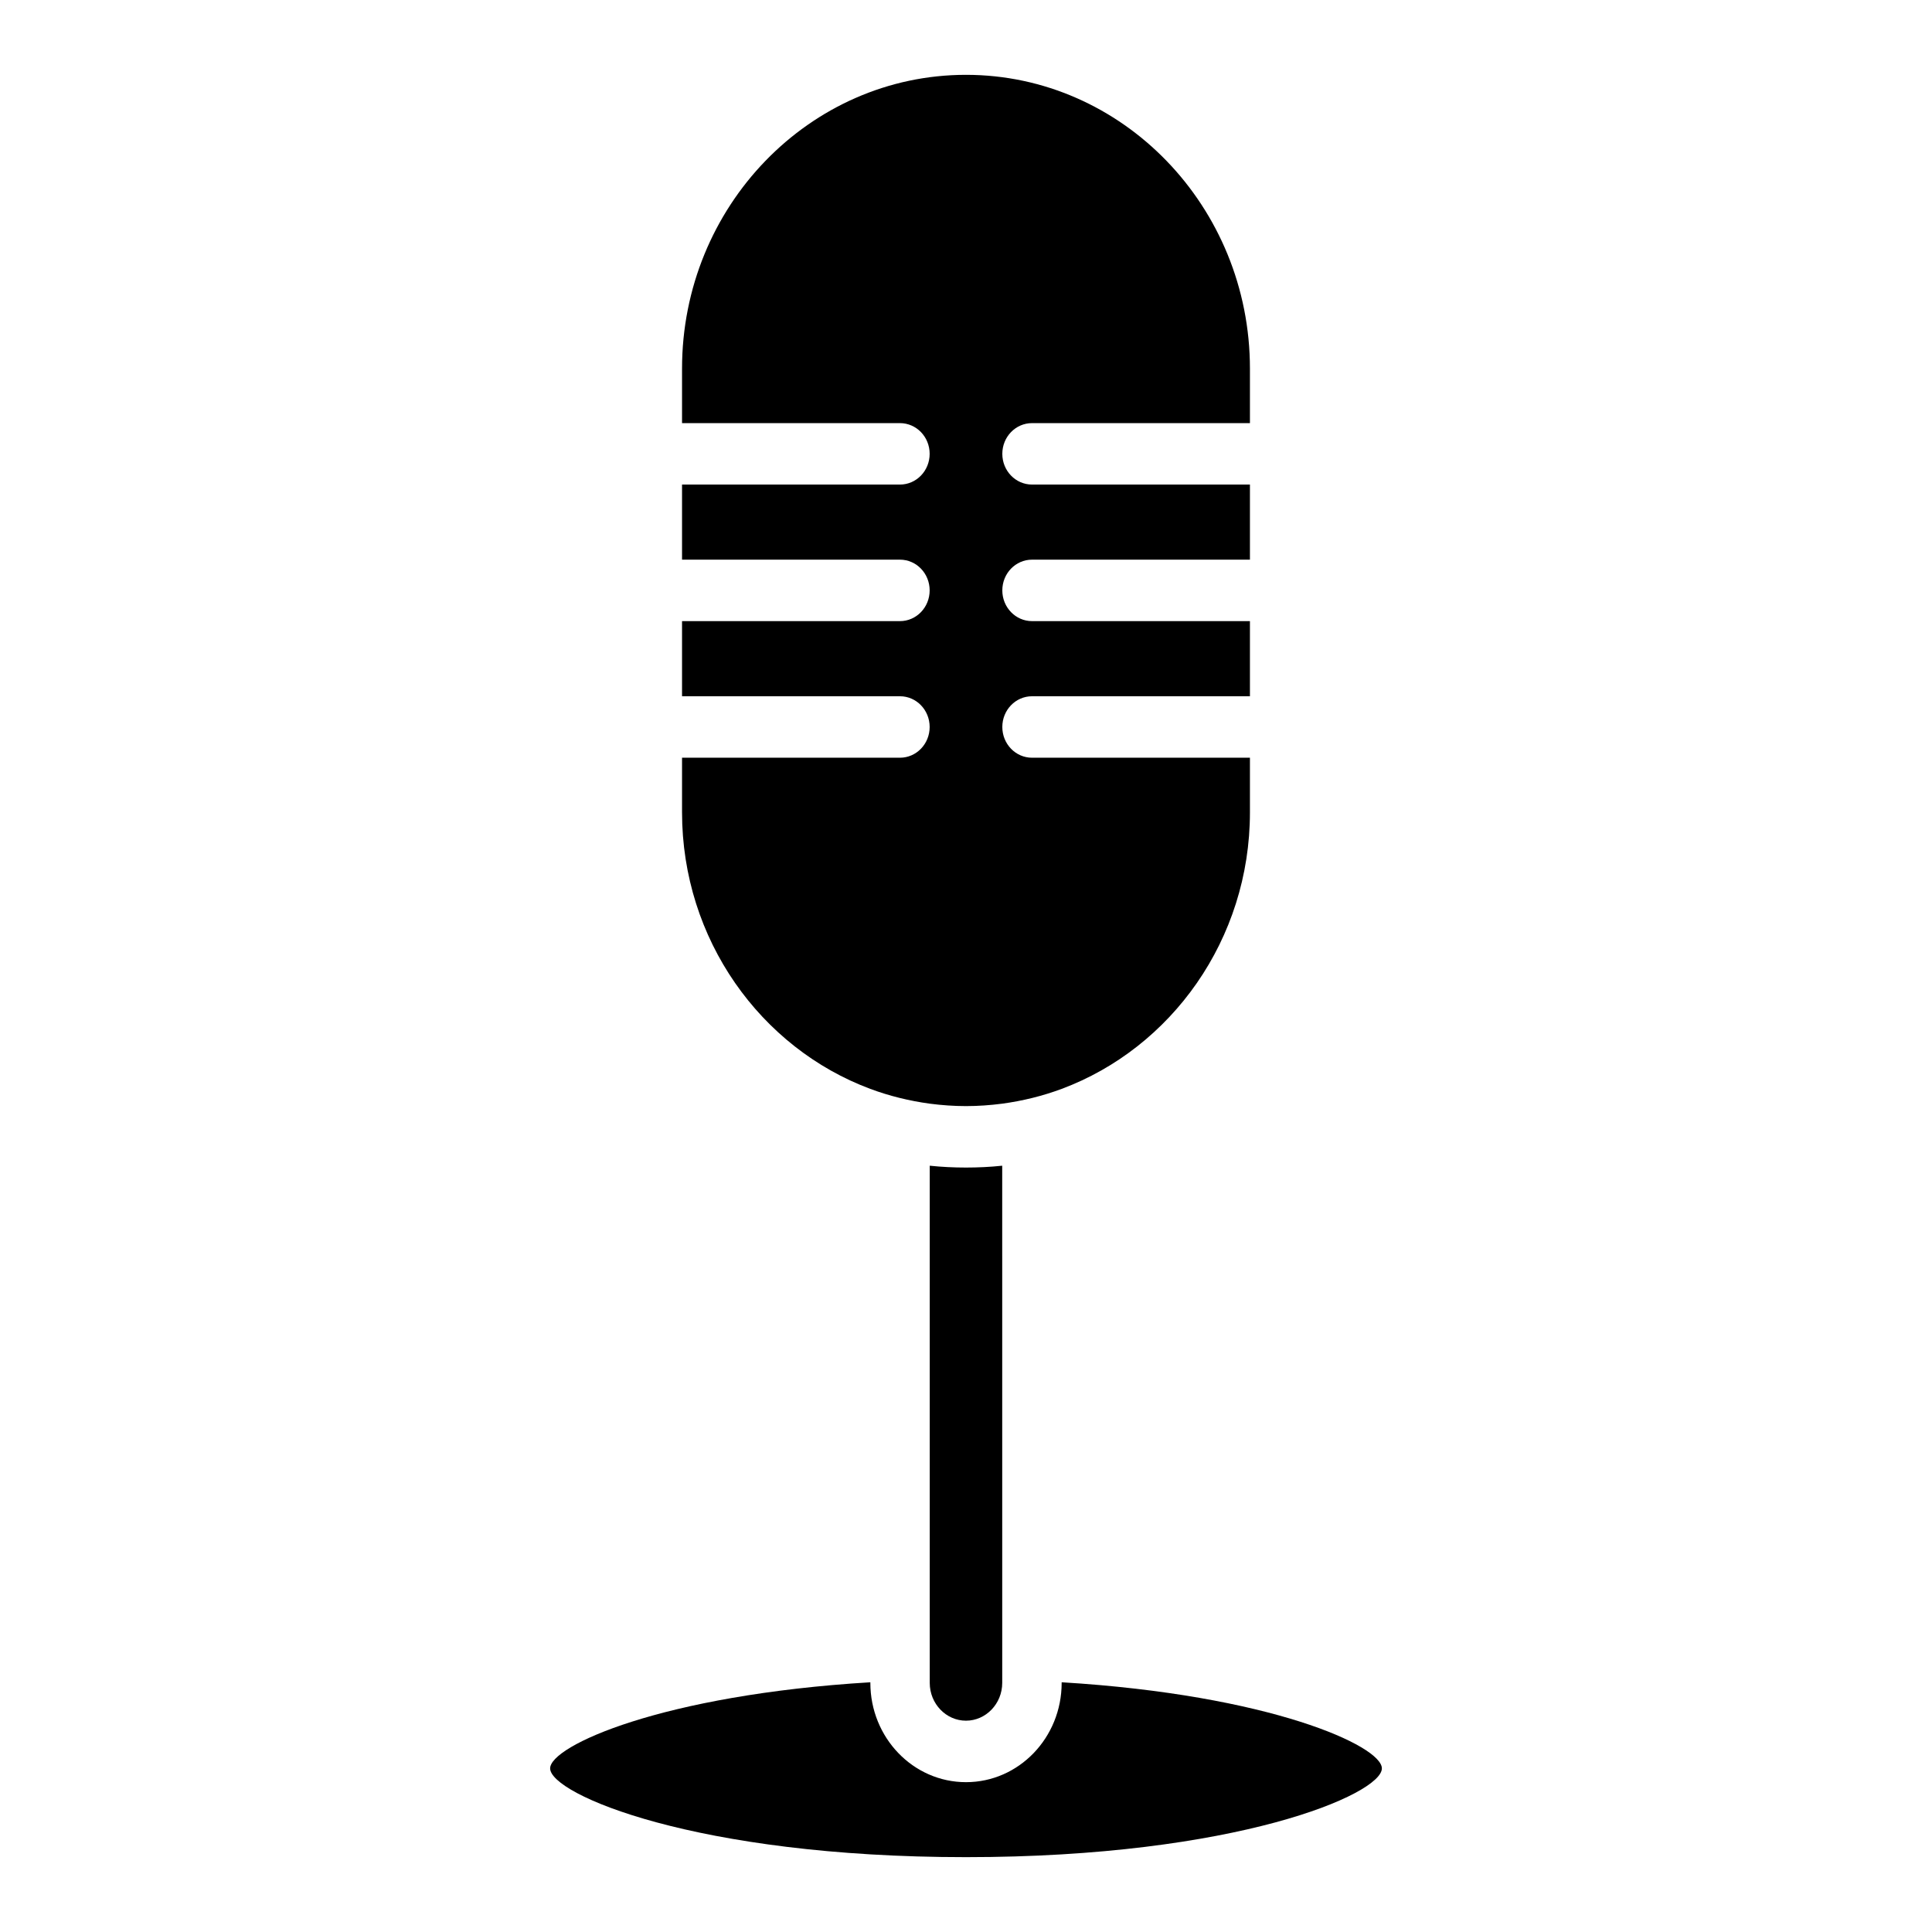
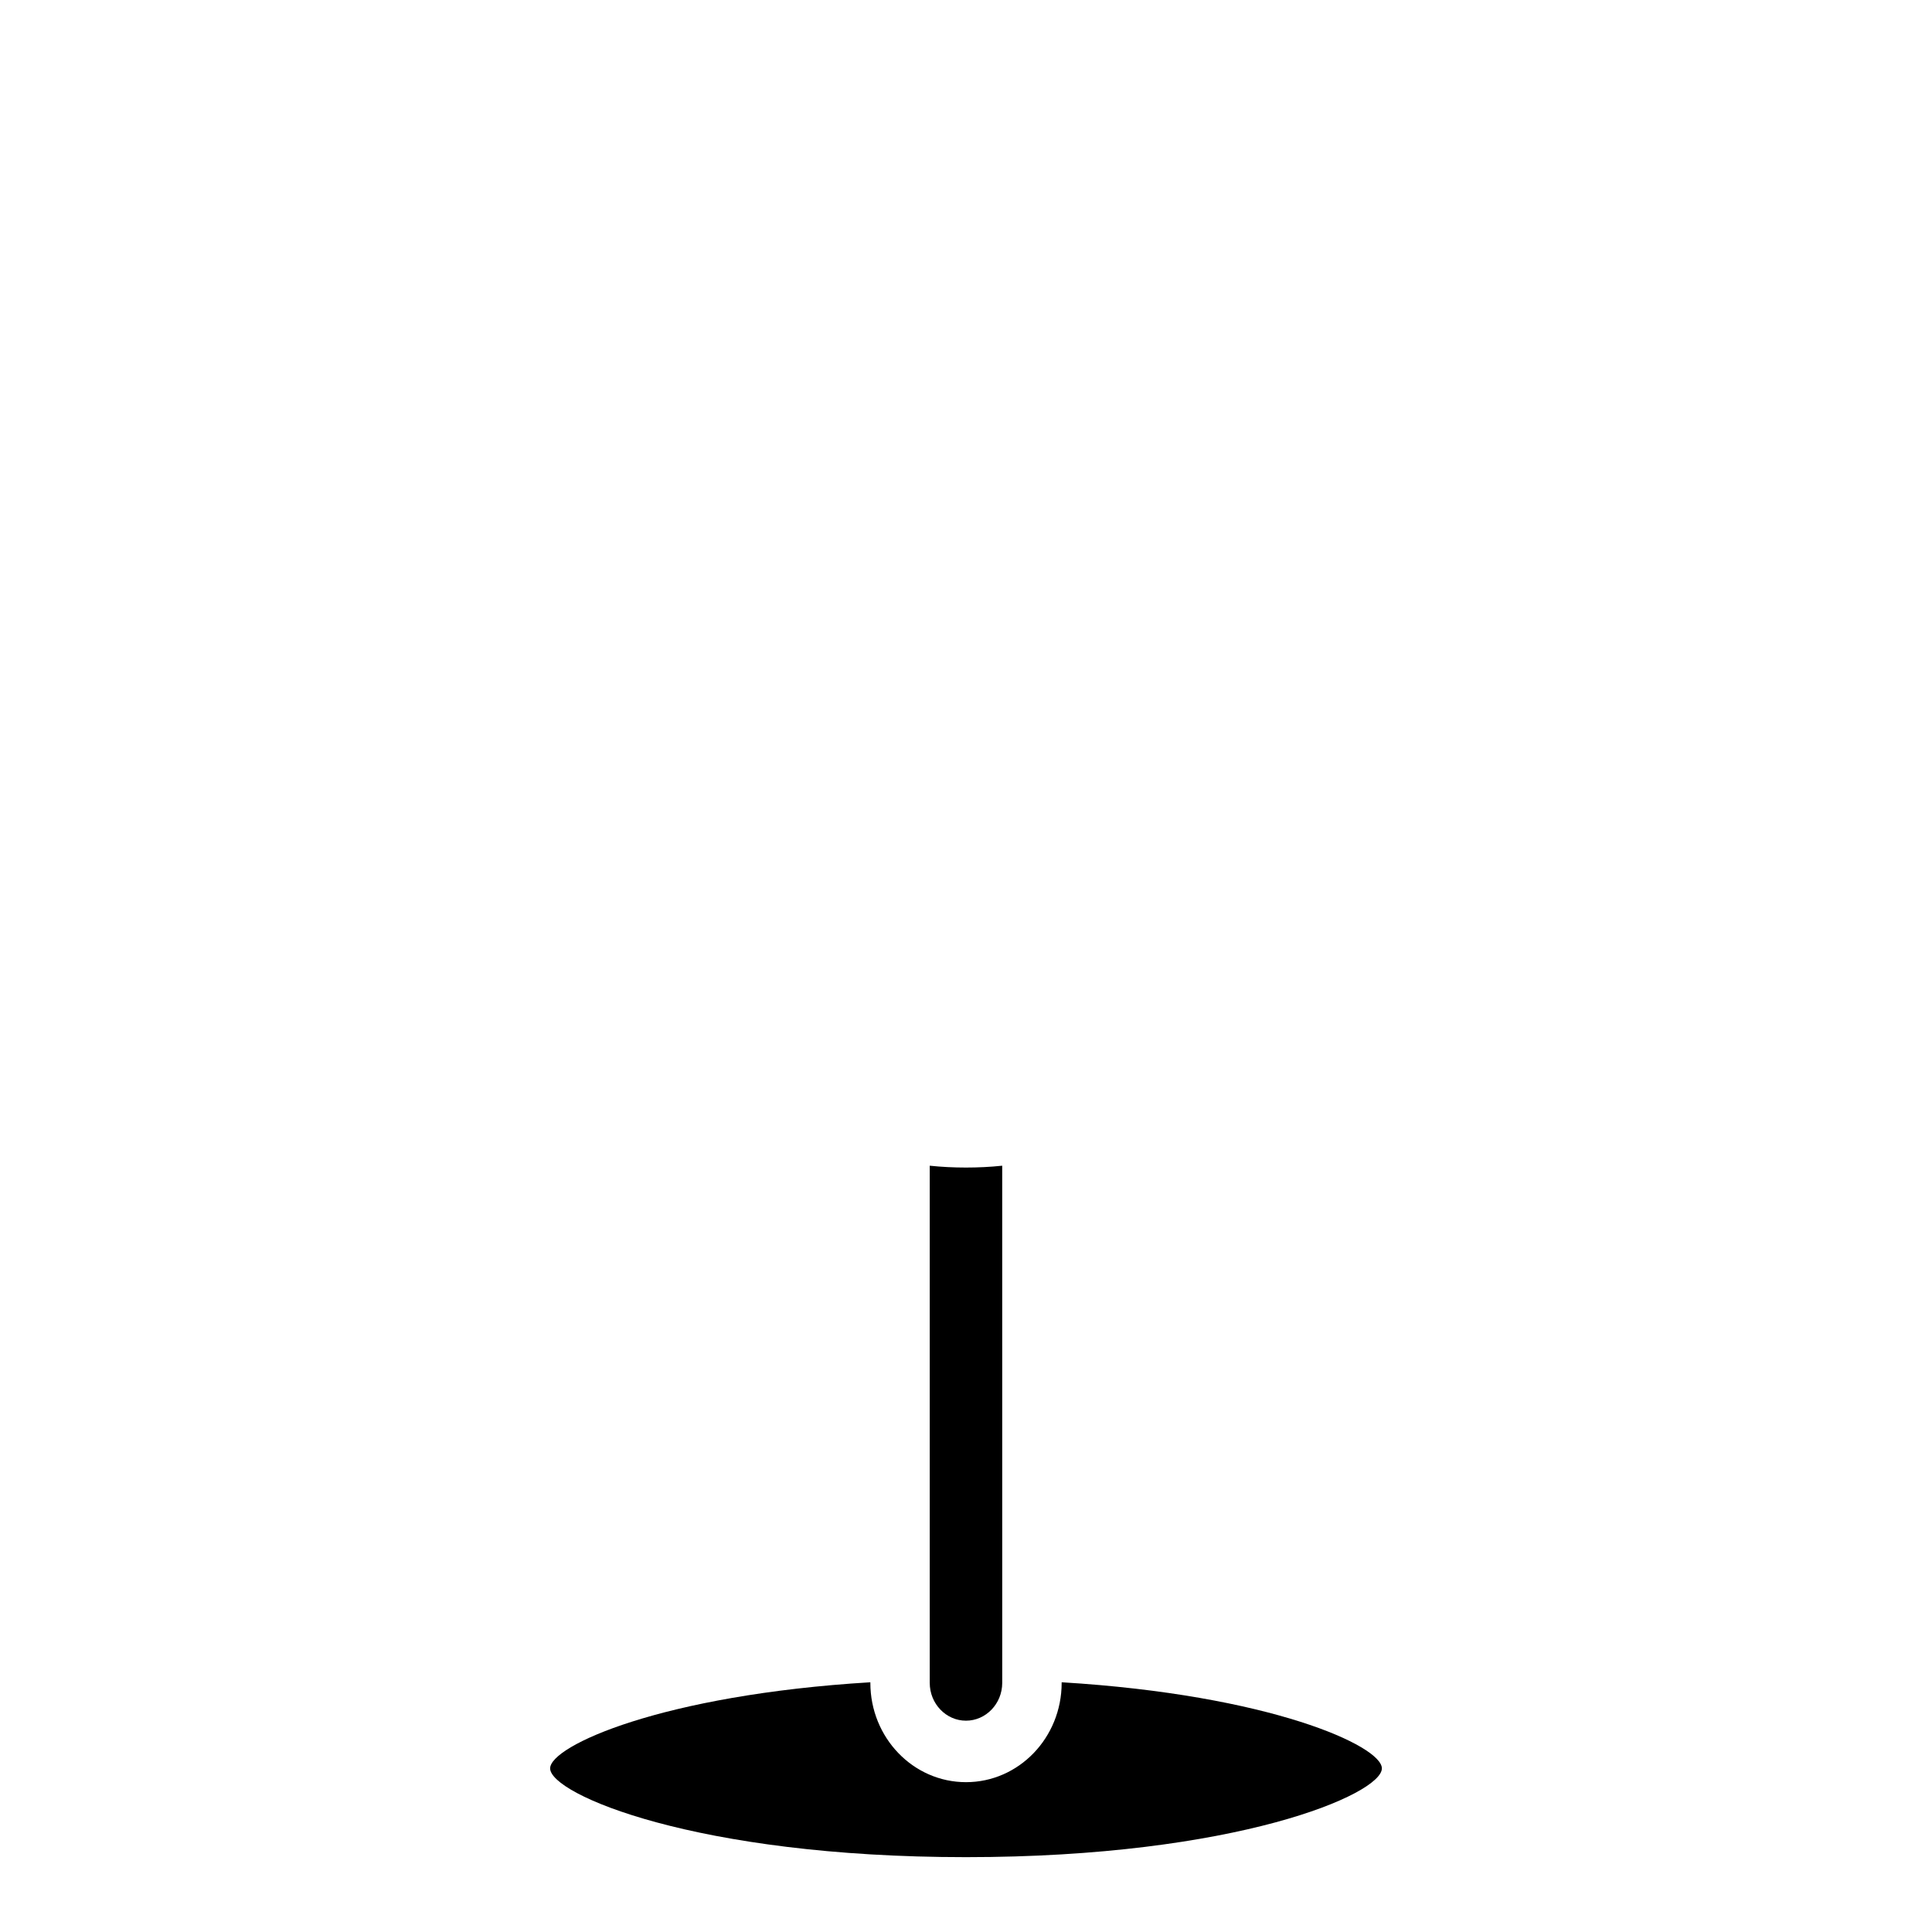
<svg xmlns="http://www.w3.org/2000/svg" fill="#000000" width="800px" height="800px" version="1.1" viewBox="144 144 512 512">
  <g>
    <path d="m425.35 589.82v0.164c0 14.508-11.328 26.309-25.348 26.309s-25.348-11.801-25.348-26.309v-0.164c-55.262 3.34-84.863 16.871-84.863 22.82 0 6.832 38.652 23.523 110.21 23.523s110.21-16.688 110.21-23.523c0-5.949-29.598-19.48-84.859-22.82z" />
-     <path d="m374.65 432.57c5.039 1.875 10.312 3.172 15.742 3.914 3.141 0.41 6.383 0.645 9.605 0.645 3.219 0 6.453-0.234 9.605-0.645 5.434-0.738 10.707-2.039 15.742-3.914 29.047-10.832 49.902-39.582 49.902-73.297v-14.469h-57.75c-4.352 0-7.871-3.644-7.871-8.148 0-4.496 3.519-8.141 7.871-8.141h57.75v-19.91h-57.75c-4.352 0-7.871-3.652-7.871-8.141 0-4.504 3.519-8.148 7.871-8.148h57.75v-19.902h-57.75c-4.352 0-7.871-3.644-7.871-8.141 0-4.504 3.519-8.141 7.871-8.141h57.75v-14.453c-0.004-42.91-33.766-77.848-75.25-77.848s-75.25 34.938-75.25 77.848v14.453h57.75c4.352 0 7.871 3.637 7.871 8.141 0 4.496-3.519 8.141-7.871 8.141h-57.75v19.902h57.75c4.352 0 7.871 3.644 7.871 8.148 0 4.488-3.519 8.141-7.871 8.141h-57.75v19.91h57.75c4.352 0 7.871 3.644 7.871 8.141 0 4.504-3.519 8.148-7.871 8.148h-57.75v14.469c0 33.707 20.852 62.465 49.902 73.297z" />
    <path d="m390.39 452.93v137.05c0 5.543 4.336 10.02 9.605 10.02 5.266 0 9.605-4.481 9.605-10.02v-17.094l-0.004-119.96c-3.141 0.332-6.383 0.488-9.605 0.488-3.219 0-6.453-0.156-9.602-0.488z" />
  </g>
</svg>